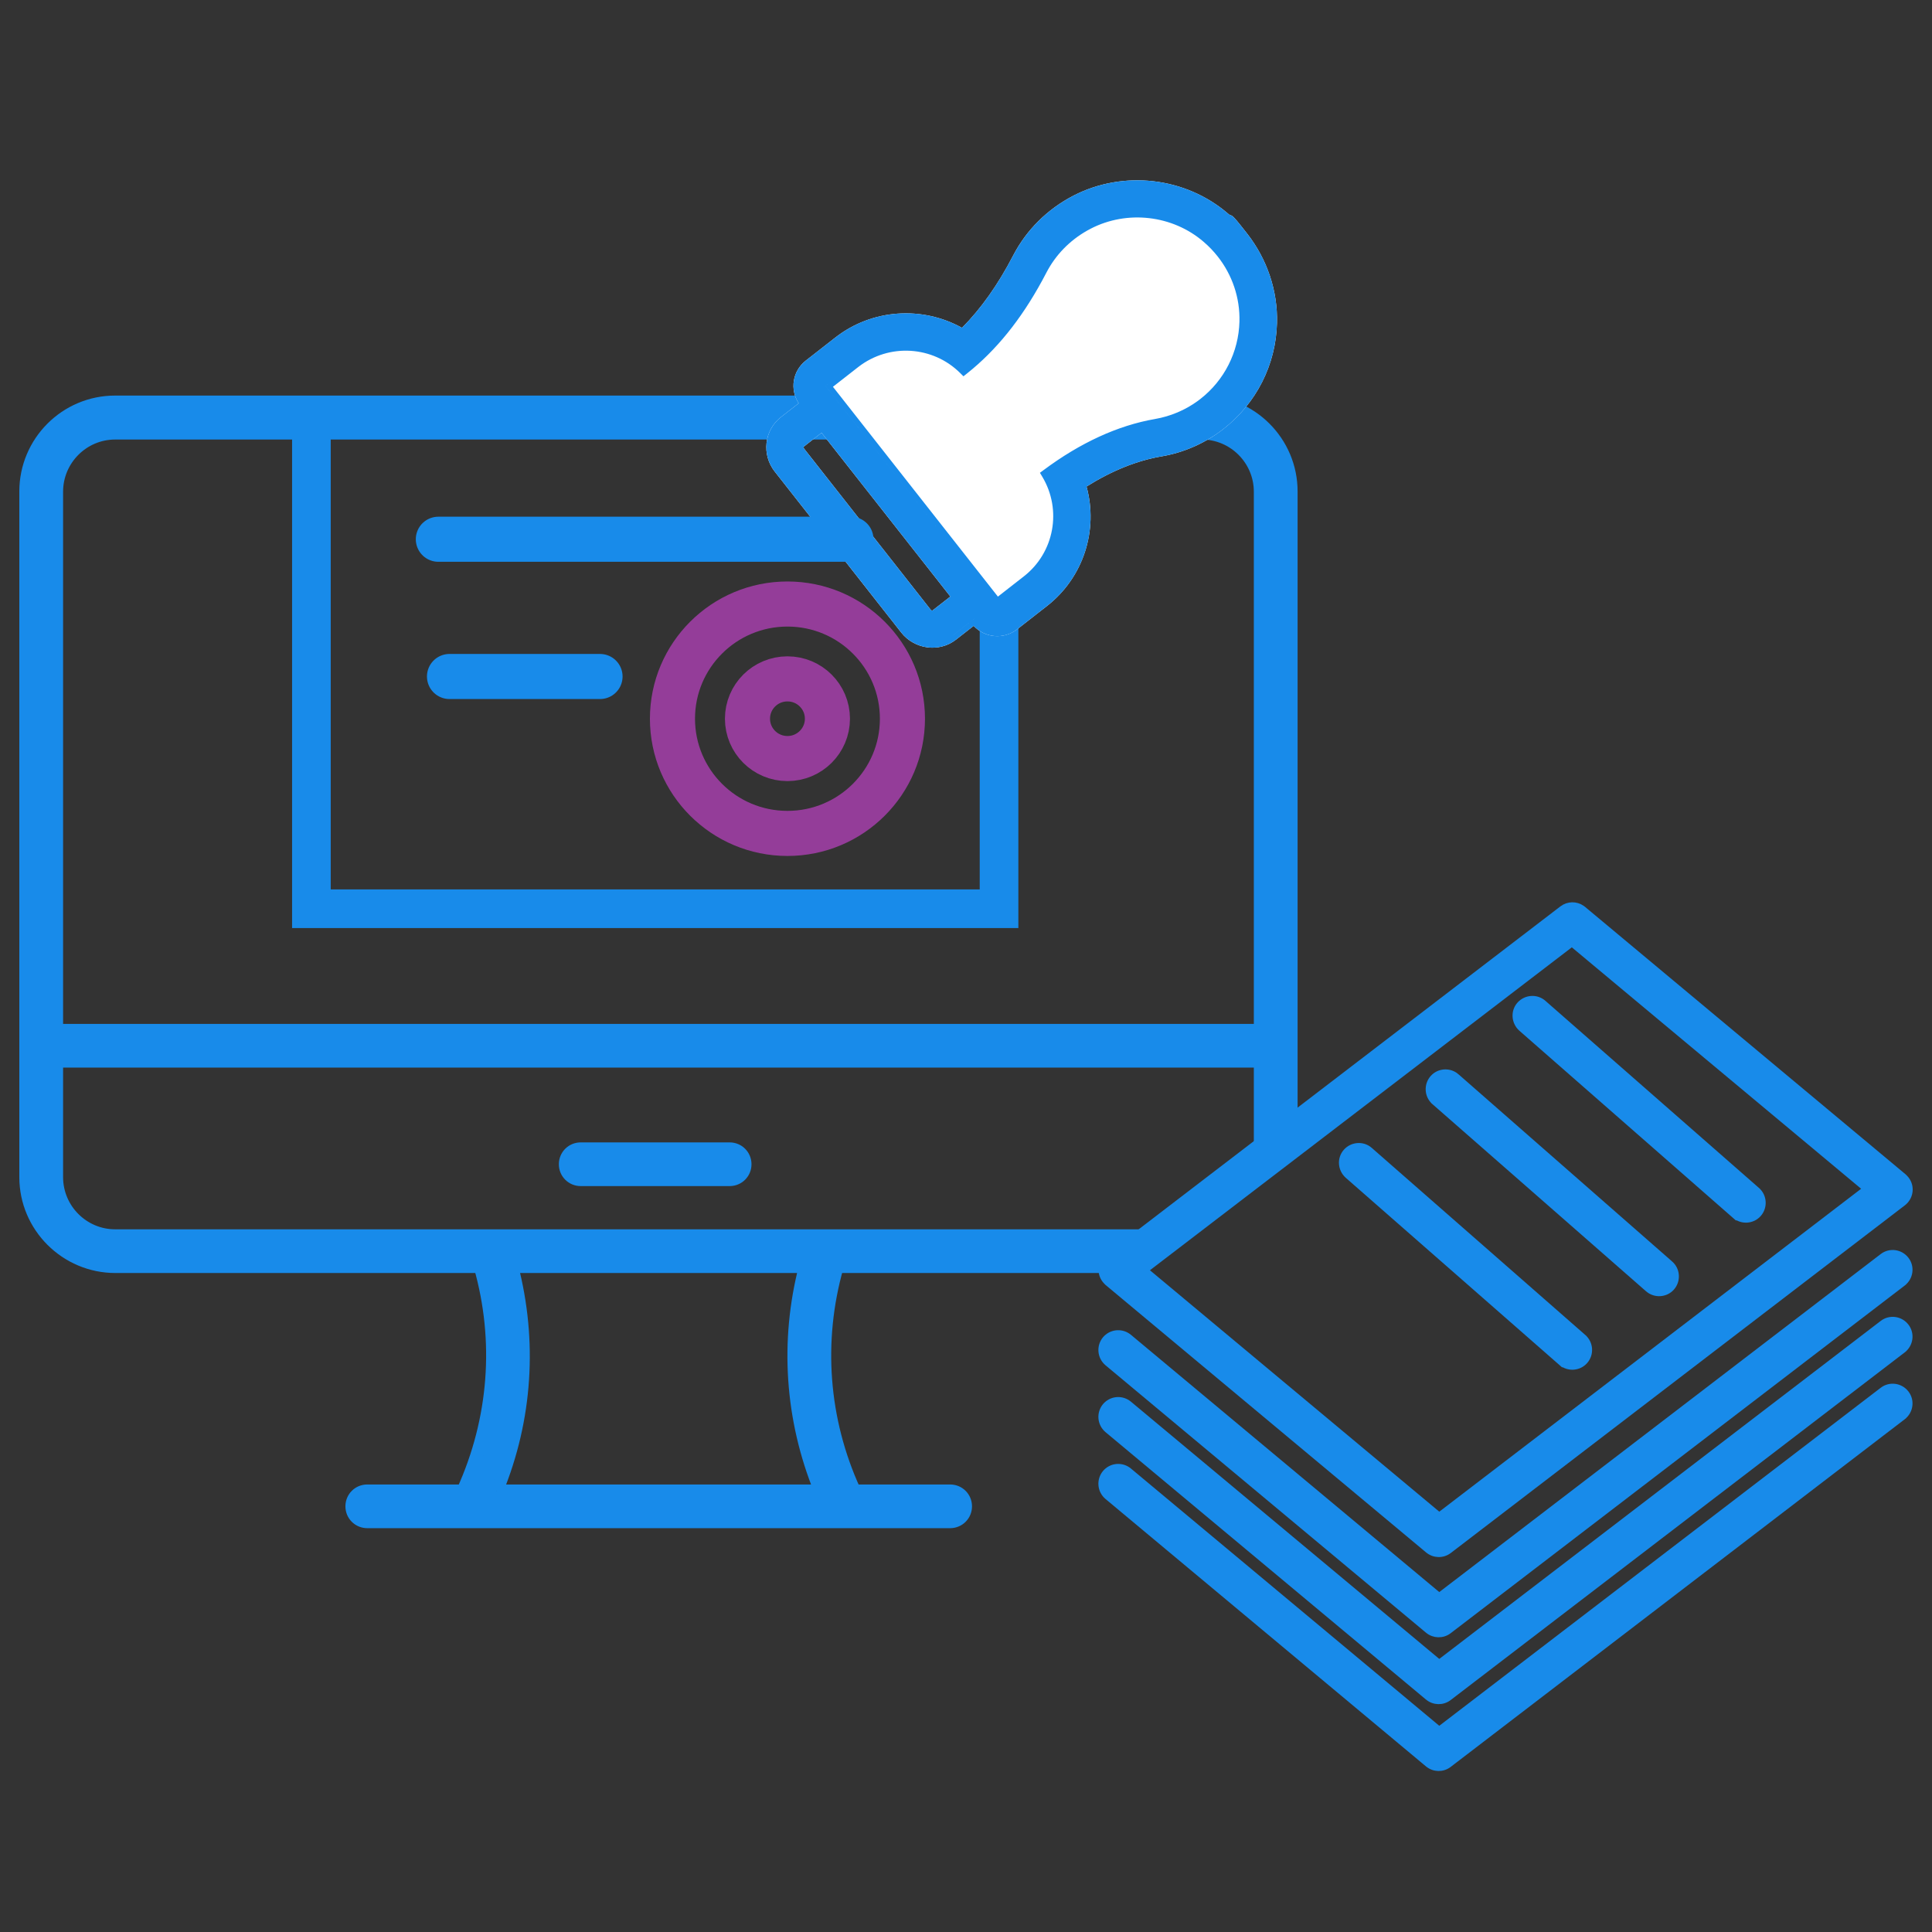
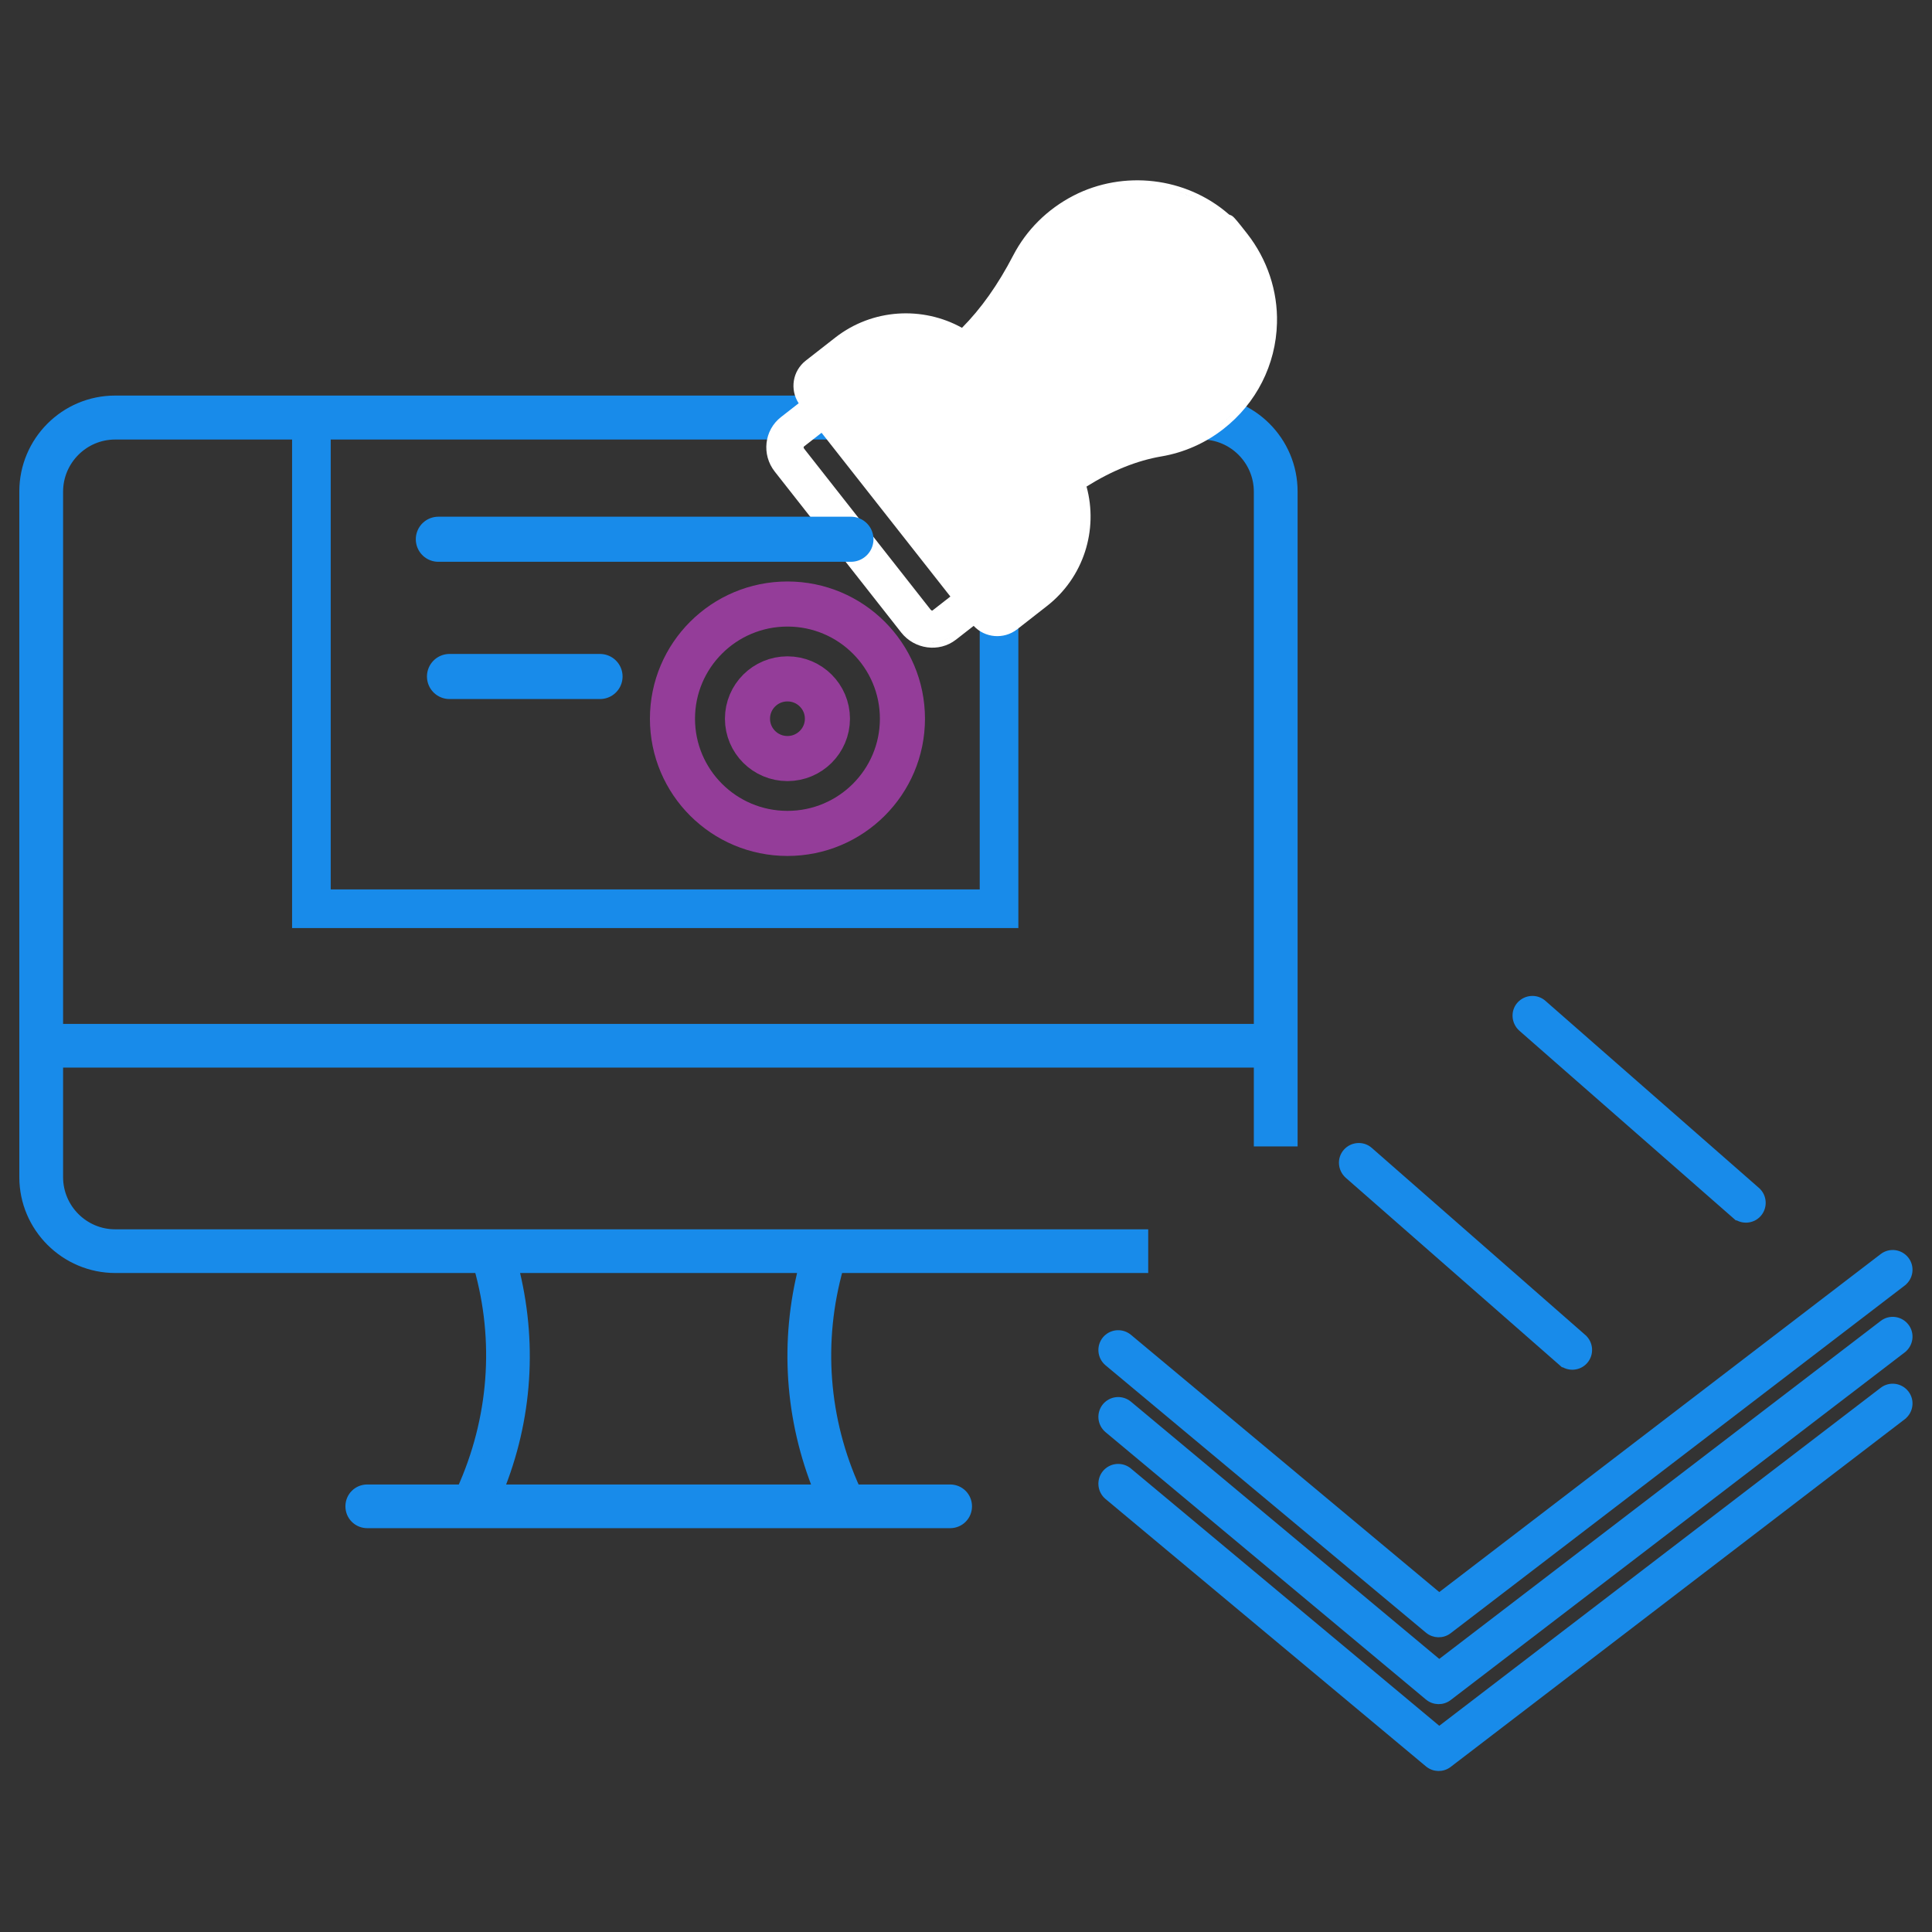
<svg xmlns="http://www.w3.org/2000/svg" width="150" height="150" viewBox="0 0 150 150" fill="none">
  <rect x="0" y="0" width="150" height="150" fill="#333333" stroke="none" />
-   <path d="M121.299 70.572C121.751 70.225 122.361 70.218 122.818 70.536L122.908 70.604L147.792 91.368L147.8 91.375L147.808 91.383C147.859 91.434 147.92 91.495 147.982 91.572L147.985 91.576C148.393 92.106 148.318 92.847 147.845 93.294L147.745 93.38L112.493 120.372C112.01 120.742 111.35 120.726 110.885 120.341L110.884 120.34L86.001 99.577L85.993 99.569L85.985 99.561C85.934 99.51 85.873 99.449 85.811 99.372L85.808 99.369C85.372 98.803 85.487 97.997 86.047 97.564H86.048L121.299 70.572ZM88.881 98.614L111.739 117.686L144.898 92.303L122.042 73.231L88.881 98.614Z" fill="#188BEA" stroke="#188BEA" stroke-width="0.5" />
  <path d="M146.169 107.946C146.735 107.509 147.54 107.625 147.972 108.186C148.408 108.752 148.292 109.557 147.732 109.99V109.991L112.48 136.983C111.998 137.353 111.337 137.336 110.872 136.951L110.871 136.95L85.989 116.187L85.987 116.185C85.442 115.72 85.377 114.915 85.826 114.37L85.829 114.367C86.264 113.855 86.998 113.766 87.537 114.127L87.643 114.206L87.644 114.207L111.738 134.309L146.169 107.946Z" fill="#188BEA" stroke="#188BEA" stroke-width="0.5" />
  <path d="M146.169 102.755C146.735 102.318 147.54 102.434 147.972 102.995C148.408 103.561 148.292 104.366 147.732 104.799V104.8L112.48 131.792C111.998 132.162 111.337 132.145 110.872 131.76L110.871 131.759L85.989 110.996L85.987 110.994C85.442 110.529 85.377 109.725 85.826 109.179L85.829 109.176C86.264 108.664 86.998 108.575 87.537 108.937L87.643 109.015L87.644 109.016L111.738 129.118L146.169 102.755Z" fill="#188BEA" stroke="#188BEA" stroke-width="0.5" />
  <path d="M146.169 97.564C146.735 97.128 147.54 97.244 147.972 97.805C148.408 98.371 148.292 99.176 147.732 99.608V99.609L112.48 126.602C111.998 126.971 111.337 126.954 110.872 126.569L110.871 126.568L85.989 105.806L85.987 105.804C85.442 105.338 85.377 104.534 85.826 103.988L85.829 103.985C86.264 103.474 86.998 103.385 87.537 103.746L87.643 103.824L87.644 103.825L111.738 123.928L146.169 97.564Z" fill="#188BEA" stroke="#188BEA" stroke-width="0.5" />
  <path d="M117.998 78.015C118.462 77.487 119.281 77.418 119.816 77.888L136.405 92.423V92.424C136.937 92.892 136.983 93.711 136.518 94.242C136.054 94.771 135.246 94.821 134.715 94.367L134.714 94.369L118.125 79.835L118.121 79.832C117.599 79.356 117.527 78.552 117.998 78.015Z" fill="#188BEA" stroke="#188BEA" stroke-width="0.5" />
-   <path d="M111.259 83.713C111.727 83.179 112.546 83.132 113.077 83.598H113.076L129.664 98.133H129.665C130.198 98.601 130.244 99.421 129.779 99.952C129.311 100.485 128.491 100.532 127.961 100.065L111.372 85.532V85.531C110.84 85.062 110.794 84.243 111.259 83.713Z" fill="#188BEA" stroke="#188BEA" stroke-width="0.5" />
  <path d="M104.52 89.435C104.984 88.906 105.803 88.838 106.337 89.308L122.926 103.842V103.843C123.458 104.312 123.505 105.131 123.039 105.662C122.575 106.19 121.767 106.24 121.236 105.787L121.235 105.789L104.647 91.254L104.643 91.251C104.12 90.776 104.049 89.972 104.52 89.435Z" fill="#188BEA" stroke="#188BEA" stroke-width="0.5" />
  <path d="M8.939 95.943C6.442 95.943 4.398 93.903 4.398 91.392V82.388H97.847V88.508H100.245C100.245 86.174 100.245 82.035 100.245 74.778V38.156C100.245 34.331 97.139 31.212 93.306 31.212H8.939C5.105 31.212 2 34.331 2 38.156C2 50.2 2 74.346 2 91.392C2 95.217 5.125 98.336 8.958 98.336H37.284C38.915 104.083 38.463 110.203 35.947 115.754H28.517C27.848 115.754 27.318 116.284 27.318 116.951C27.318 117.618 27.848 118.147 28.517 118.147H73.767C74.435 118.147 74.966 117.618 74.966 116.951C74.966 116.284 74.435 115.754 73.767 115.754H66.337C63.801 110.223 63.368 104.083 65 98.336H88.647V95.943H8.939ZM4.398 38.176C4.398 35.665 6.442 33.625 8.939 33.625H93.306C95.802 33.625 97.847 35.665 97.847 38.176V79.996H4.398V38.176ZM38.561 115.754C40.861 110.164 41.235 104.103 39.741 98.336H62.523C61.029 104.103 61.422 110.164 63.703 115.754H38.542H38.561Z" fill="#188BEA" stroke="#188BEA" />
-   <path d="M56.647 89.195H45.088C44.42 89.195 43.889 89.725 43.889 90.392C43.889 91.058 44.42 91.588 45.088 91.588H56.647C57.315 91.588 57.846 91.058 57.846 90.392C57.846 89.725 57.315 89.195 56.647 89.195Z" fill="#188BEA" stroke="#188BEA" />
  <path d="M24.177 33.261V70.554H77.565V32.442" stroke="#188BEA" stroke-width="3" />
  <path fill-rule="evenodd" clip-rule="evenodd" d="M83.344 15.189C87.237 13.186 92.061 13.75 95.362 16.602L95.362 16.603C95.408 16.642 95.437 16.662 95.452 16.672C95.506 16.687 95.604 16.721 95.681 16.778C95.777 16.85 95.889 16.972 96.046 17.16C96.213 17.359 96.46 17.668 96.834 18.147C98.387 20.134 99.212 22.593 99.144 25.083L99.144 25.082C99.063 28.322 97.535 31.32 94.982 33.309C93.59 34.398 91.927 35.138 90.181 35.434C88.273 35.758 86.317 36.547 84.358 37.776C85.282 41.137 84.143 44.835 81.262 47.07L78.96 48.868L78.958 48.87C77.925 49.662 76.471 49.534 75.594 48.592L74.214 49.67L74.212 49.67C72.909 50.68 71.002 50.417 69.971 49.109L60.152 36.616C59.119 35.305 59.323 33.402 60.639 32.379L62.009 31.31C61.31 30.24 61.529 28.804 62.562 27.996L64.865 26.198C67.737 23.961 71.633 23.754 74.688 25.452C76.161 23.971 77.481 22.113 78.667 19.827C79.695 17.849 81.318 16.237 83.343 15.19L83.344 15.189ZM73.854 49.425C73.387 49.749 72.838 49.896 72.294 49.875C72.462 49.881 72.629 49.872 72.795 49.846C72.919 49.827 73.042 49.799 73.163 49.762C73.405 49.687 73.638 49.575 73.854 49.425ZM72.099 47.736C72.129 47.754 72.161 47.769 72.194 47.782C72.129 47.757 72.067 47.72 72.011 47.671L72.099 47.736ZM62.426 34.662L62.403 34.69C62.397 34.7 62.394 34.712 62.393 34.725C62.391 34.752 62.399 34.794 62.436 34.84L62.437 34.842L72.255 47.335C72.292 47.38 72.332 47.399 72.362 47.404C72.374 47.406 72.384 47.405 72.392 47.404L72.421 47.381L73.787 46.315L63.786 33.6L62.426 34.662ZM95.995 31.822C95.609 32.241 95.186 32.631 94.729 32.987L94.949 32.811C95.323 32.504 95.672 32.173 95.995 31.822ZM96.041 17.804L95.762 17.461C95.759 17.457 95.756 17.454 95.753 17.45C95.83 17.543 95.925 17.659 96.041 17.804ZM94.791 16.661C94.893 16.743 94.994 16.826 95.093 16.912C94.895 16.74 94.69 16.578 94.481 16.424L94.791 16.661ZM91.395 14.875C92.005 15.062 92.6 15.305 93.169 15.603C92.714 15.365 92.243 15.162 91.76 14.994C91.639 14.952 91.517 14.912 91.395 14.875Z" fill="white" />
-   <path d="M83.344 15.189C87.238 13.186 92.061 13.75 95.362 16.602H95.363C95.408 16.642 95.438 16.662 95.453 16.673C95.506 16.687 95.604 16.721 95.681 16.778C95.778 16.85 95.889 16.972 96.047 17.16C96.214 17.36 96.461 17.668 96.835 18.147C98.387 20.134 99.213 22.593 99.145 25.083H99.144C99.063 28.323 97.536 31.321 94.983 33.309C93.591 34.398 91.927 35.138 90.181 35.434C88.273 35.759 86.318 36.547 84.358 37.776C85.283 41.137 84.143 44.835 81.263 47.07L78.961 48.868L78.959 48.87C77.926 49.662 76.472 49.534 75.596 48.593L74.215 49.67L74.213 49.671L74.09 49.761C72.792 50.663 70.971 50.376 69.971 49.108H69.971L60.153 36.616C59.12 35.305 59.323 33.402 60.639 32.379L62.01 31.31C61.31 30.24 61.53 28.804 62.563 27.996V27.995L64.865 26.198V26.197C67.737 23.96 71.633 23.754 74.688 25.452C76.161 23.971 77.481 22.113 78.668 19.827H78.669C79.697 17.849 81.319 16.237 83.344 15.19L83.344 15.189ZM73.961 49.346L73.962 49.347L75.652 48.028L75.782 48.182L75.652 48.027L73.961 49.346ZM77.402 48.979C77.438 48.98 77.474 48.979 77.51 48.977C77.474 48.979 77.438 48.98 77.402 48.979ZM77.213 48.968C77.249 48.972 77.286 48.974 77.323 48.976C77.286 48.974 77.249 48.972 77.213 48.968ZM77.607 48.971C77.638 48.969 77.668 48.965 77.698 48.961C77.668 48.965 77.638 48.969 77.607 48.971ZM77.016 48.938C77.053 48.946 77.089 48.952 77.126 48.957C77.089 48.952 77.053 48.946 77.016 48.938ZM77.793 48.947C77.836 48.939 77.879 48.93 77.922 48.92C77.879 48.93 77.836 48.939 77.793 48.947ZM76.837 48.894C76.87 48.904 76.903 48.913 76.936 48.921C76.903 48.913 76.87 48.904 76.837 48.894ZM77.978 48.906C78.028 48.893 78.076 48.876 78.125 48.859C78.076 48.876 78.028 48.893 77.978 48.906ZM76.635 48.823C76.672 48.839 76.71 48.854 76.749 48.867C76.71 48.854 76.672 48.839 76.635 48.823ZM78.167 48.846C78.212 48.828 78.257 48.808 78.302 48.788C78.257 48.808 78.212 48.828 78.167 48.846ZM76.467 48.745C76.502 48.763 76.537 48.782 76.574 48.799C76.537 48.782 76.502 48.763 76.467 48.745ZM76.31 48.656C76.336 48.672 76.362 48.689 76.388 48.704C76.362 48.689 76.336 48.672 76.31 48.656ZM76.151 48.545C76.174 48.562 76.196 48.581 76.219 48.597C76.196 48.581 76.174 48.562 76.151 48.545ZM76.01 48.426C76.028 48.442 76.044 48.458 76.061 48.473C76.044 48.458 76.028 48.442 76.01 48.426ZM62.426 34.662L62.403 34.69C62.398 34.701 62.395 34.713 62.394 34.725C62.392 34.752 62.4 34.794 62.436 34.841L62.437 34.842L72.256 47.335C72.292 47.38 72.334 47.399 72.363 47.404C72.374 47.406 72.385 47.405 72.393 47.404L72.421 47.382L73.787 46.315L63.787 33.599L62.426 34.662ZM64.091 29.961L77.421 46.916L64.092 29.961L66.392 28.163L64.091 29.961ZM93.447 18.773C91.039 16.698 87.514 16.292 84.684 17.754L84.406 17.904C83.037 18.679 81.951 19.802 81.245 21.161L80.916 21.78C79.255 24.829 77.346 27.19 75.089 28.988L74.802 29.216L74.543 28.958C72.439 26.866 69.057 26.623 66.646 28.486L64.669 30.03L77.477 46.321L79.482 44.756H79.483C81.878 42.893 82.451 39.566 80.93 37.025L80.74 36.708L81.038 36.487C83.86 34.389 86.767 33.036 89.678 32.531C90.873 32.323 92.013 31.845 92.995 31.129L93.189 30.982C95.056 29.532 96.168 27.332 96.23 24.971V24.971C96.28 23.128 95.675 21.346 94.538 19.907C94.214 19.499 93.855 19.119 93.45 18.777L93.447 18.773ZM63.857 33.025V33.026V33.025ZM83.883 37.591L83.871 37.578L83.883 37.592C83.972 37.535 84.06 37.479 84.148 37.424C84.06 37.479 83.972 37.534 83.883 37.591ZM60.395 36.254L60.468 36.351C60.431 36.304 60.397 36.255 60.364 36.206C60.375 36.221 60.384 36.238 60.395 36.254ZM60.222 35.973C60.243 36.012 60.265 36.05 60.288 36.088C60.265 36.05 60.243 36.012 60.222 35.973ZM60.116 35.751C60.131 35.787 60.147 35.823 60.164 35.858C60.147 35.823 60.131 35.787 60.116 35.751ZM60.032 35.523C60.042 35.554 60.051 35.585 60.062 35.615C60.051 35.585 60.042 35.554 60.032 35.523ZM59.964 35.258C59.972 35.297 59.979 35.336 59.989 35.374C59.979 35.336 59.972 35.297 59.964 35.258ZM90.113 35.03C89.787 35.086 89.46 35.155 89.132 35.236C89.331 35.187 89.529 35.142 89.727 35.102L90.113 35.03C90.214 35.013 90.315 34.993 90.416 34.972C90.315 34.993 90.214 35.013 90.113 35.03ZM59.925 35.02C59.93 35.061 59.935 35.102 59.941 35.142C59.935 35.102 59.93 35.061 59.925 35.02ZM90.548 34.945C90.601 34.934 90.655 34.922 90.709 34.91C90.655 34.922 90.601 34.934 90.548 34.945ZM61.987 34.798H61.986H61.987ZM59.909 34.767C59.91 34.809 59.91 34.851 59.913 34.893C59.91 34.851 59.91 34.809 59.909 34.767ZM91.204 34.78C91.238 34.77 91.272 34.761 91.305 34.751C91.272 34.761 91.238 34.77 91.204 34.78ZM91.453 34.706C91.505 34.69 91.557 34.673 91.609 34.656C91.557 34.673 91.505 34.689 91.453 34.706ZM59.919 34.504C59.914 34.553 59.91 34.602 59.909 34.651C59.91 34.602 59.914 34.553 59.919 34.504ZM91.743 34.61C91.795 34.592 91.847 34.574 91.898 34.555C91.847 34.574 91.795 34.592 91.743 34.61ZM92.09 34.483C92.108 34.476 92.126 34.469 92.144 34.462C92.126 34.469 92.108 34.476 92.09 34.483ZM59.947 34.283C59.94 34.323 59.933 34.363 59.928 34.404C59.933 34.363 59.94 34.323 59.947 34.283ZM92.352 34.378C92.389 34.362 92.425 34.346 92.461 34.331C92.425 34.346 92.389 34.362 92.352 34.378ZM92.617 34.261C92.674 34.236 92.731 34.21 92.787 34.183C92.731 34.21 92.674 34.236 92.617 34.261ZM60 34.049C59.99 34.083 59.979 34.117 59.971 34.151C59.979 34.117 59.99 34.083 60 34.049ZM93.14 34.008C93.203 33.975 93.266 33.941 93.328 33.907C93.266 33.941 93.203 33.975 93.14 34.008ZM60.081 33.798C60.065 33.84 60.048 33.881 60.034 33.924C60.048 33.881 60.065 33.84 60.081 33.798ZM93.932 33.55C93.769 33.655 93.602 33.754 93.433 33.849C93.602 33.754 93.769 33.655 93.932 33.55ZM60.179 33.575C60.16 33.615 60.139 33.654 60.121 33.695C60.139 33.654 60.16 33.615 60.179 33.575ZM93.968 33.527C94.007 33.502 94.046 33.477 94.085 33.451C94.046 33.477 94.007 33.502 93.968 33.527ZM60.305 33.352C60.281 33.391 60.255 33.429 60.233 33.468C60.255 33.429 60.281 33.391 60.305 33.352ZM60.471 33.12C60.434 33.166 60.396 33.211 60.363 33.258C60.396 33.211 60.434 33.166 60.471 33.12ZM60.567 33.005C60.55 33.023 60.532 33.041 60.515 33.06C60.532 33.041 60.55 33.023 60.567 33.005ZM95.167 32.626C95.025 32.749 94.879 32.87 94.729 32.987C94.879 32.87 95.024 32.749 95.167 32.626ZM95.56 32.265C95.569 32.257 95.578 32.25 95.587 32.242C95.578 32.25 95.569 32.257 95.56 32.265ZM95.924 31.897C95.946 31.873 95.969 31.849 95.992 31.825C95.969 31.849 95.946 31.873 95.924 31.897ZM96.289 31.488C96.314 31.458 96.341 31.428 96.366 31.397C96.341 31.428 96.314 31.458 96.289 31.488ZM96.638 31.053C96.662 31.023 96.684 30.992 96.707 30.962C96.684 30.992 96.662 31.023 96.638 31.053ZM96.965 30.597C96.983 30.571 97.001 30.545 97.018 30.518C97.001 30.545 96.983 30.571 96.965 30.597ZM97.263 30.13C97.28 30.102 97.297 30.074 97.313 30.046C97.297 30.074 97.28 30.102 97.263 30.13ZM97.543 29.636C97.553 29.616 97.564 29.596 97.574 29.577C97.564 29.596 97.553 29.616 97.543 29.636ZM97.782 29.152C97.795 29.123 97.809 29.094 97.822 29.065C97.809 29.094 97.795 29.123 97.782 29.152ZM98.002 28.643C98.014 28.613 98.025 28.583 98.037 28.552C98.025 28.583 98.014 28.613 98.002 28.643ZM98.198 28.109C98.204 28.092 98.209 28.075 98.215 28.058C98.209 28.075 98.204 28.092 98.198 28.109ZM75.507 28.101C75.559 28.055 75.612 28.009 75.665 27.963C75.612 28.009 75.559 28.055 75.507 28.101ZM75.992 27.662C76.014 27.642 76.035 27.621 76.056 27.6C76.035 27.621 76.014 27.642 75.992 27.662ZM98.359 27.586C98.366 27.56 98.373 27.535 98.38 27.509C98.373 27.535 98.366 27.56 98.359 27.586ZM76.371 27.296C76.408 27.259 76.446 27.222 76.483 27.184C76.446 27.222 76.408 27.259 76.371 27.296ZM98.498 27.031C98.502 27.014 98.504 26.996 98.508 26.978C98.504 26.996 98.502 27.014 98.498 27.031ZM76.644 27.018C76.725 26.935 76.805 26.852 76.885 26.767C76.805 26.852 76.725 26.935 76.644 27.018ZM77.033 26.605C77.109 26.523 77.185 26.44 77.26 26.356C77.185 26.44 77.109 26.523 77.033 26.605ZM77.455 26.133C77.521 26.056 77.586 25.979 77.651 25.901C77.586 25.979 77.521 26.056 77.455 26.133ZM98.704 25.653C98.7 25.7 98.696 25.746 98.691 25.793C98.696 25.743 98.701 25.694 98.705 25.644L98.704 25.653ZM77.775 25.752C77.86 25.649 77.944 25.545 78.027 25.44C77.944 25.545 77.86 25.649 77.775 25.752ZM73.608 25.386H73.609H73.608ZM78.174 25.255C78.234 25.177 78.294 25.098 78.354 25.019C78.294 25.098 78.234 25.177 78.174 25.255ZM71.78 24.86C71.988 24.896 72.195 24.938 72.4 24.989C72.195 24.938 71.988 24.896 71.78 24.86ZM78.549 24.759C78.604 24.683 78.66 24.608 78.715 24.531C78.66 24.608 78.604 24.683 78.549 24.759ZM78.9 24.27C78.976 24.161 79.052 24.051 79.127 23.939C79.052 24.051 78.976 24.161 78.9 24.27ZM79.218 23.802C79.301 23.677 79.384 23.551 79.467 23.423C79.384 23.551 79.301 23.677 79.218 23.802ZM79.892 22.737C79.976 22.598 80.059 22.456 80.142 22.313C80.059 22.456 79.976 22.598 79.892 22.737ZM96.51 18.399H96.511H96.51ZM95.695 17.381C95.641 17.317 95.597 17.266 95.56 17.226C95.597 17.266 95.641 17.317 95.695 17.381ZM95.508 17.174C95.485 17.151 95.467 17.134 95.451 17.121C95.467 17.134 95.485 17.151 95.508 17.174ZM95.42 17.098C95.407 17.09 95.396 17.085 95.386 17.082C95.397 17.085 95.407 17.09 95.42 17.098ZM93.169 15.603C93.055 15.544 92.941 15.486 92.825 15.43C92.941 15.486 93.055 15.544 93.169 15.603ZM84.608 15.076C84.283 15.198 83.963 15.339 83.648 15.496C83.963 15.339 84.283 15.198 84.608 15.076ZM92.12 15.126H92.121H92.12ZM89.527 14.482H89.528H89.527ZM92.854 34.151C92.941 34.109 93.027 34.066 93.113 34.022C93.027 34.066 92.941 34.109 92.854 34.151ZM60.891 32.702C60.821 32.756 60.755 32.814 60.692 32.874C60.755 32.814 60.821 32.756 60.891 32.702ZM79.577 23.249C79.671 23.1 79.764 22.95 79.856 22.798C79.764 22.95 79.671 23.1 79.577 23.249ZM95.928 17.665C95.855 17.574 95.793 17.497 95.739 17.432C95.793 17.497 95.855 17.574 95.928 17.665Z" fill="#188BEA" />
  <path d="M61.138 46.896C66.072 46.896 70.065 50.886 70.065 55.801C70.065 60.716 66.072 64.706 61.138 64.706C56.203 64.706 52.21 60.716 52.21 55.801C52.21 50.886 56.203 46.896 61.138 46.896Z" stroke="#F648FF" stroke-opacity="0.5" stroke-width="3.5" />
  <path d="M61.138 52.708C62.855 52.708 64.241 54.096 64.241 55.8C64.241 57.505 62.855 58.894 61.138 58.894C59.42 58.894 58.034 57.505 58.034 55.8C58.034 54.096 59.42 52.708 61.138 52.708Z" stroke="#F648FF" stroke-opacity="0.5" stroke-width="3.5" />
  <path d="M34.033 41.867H66.066M34.899 52.523H46.586" stroke="#188BEA" stroke-width="3.5" stroke-linecap="round" stroke-linejoin="bevel" />
</svg>